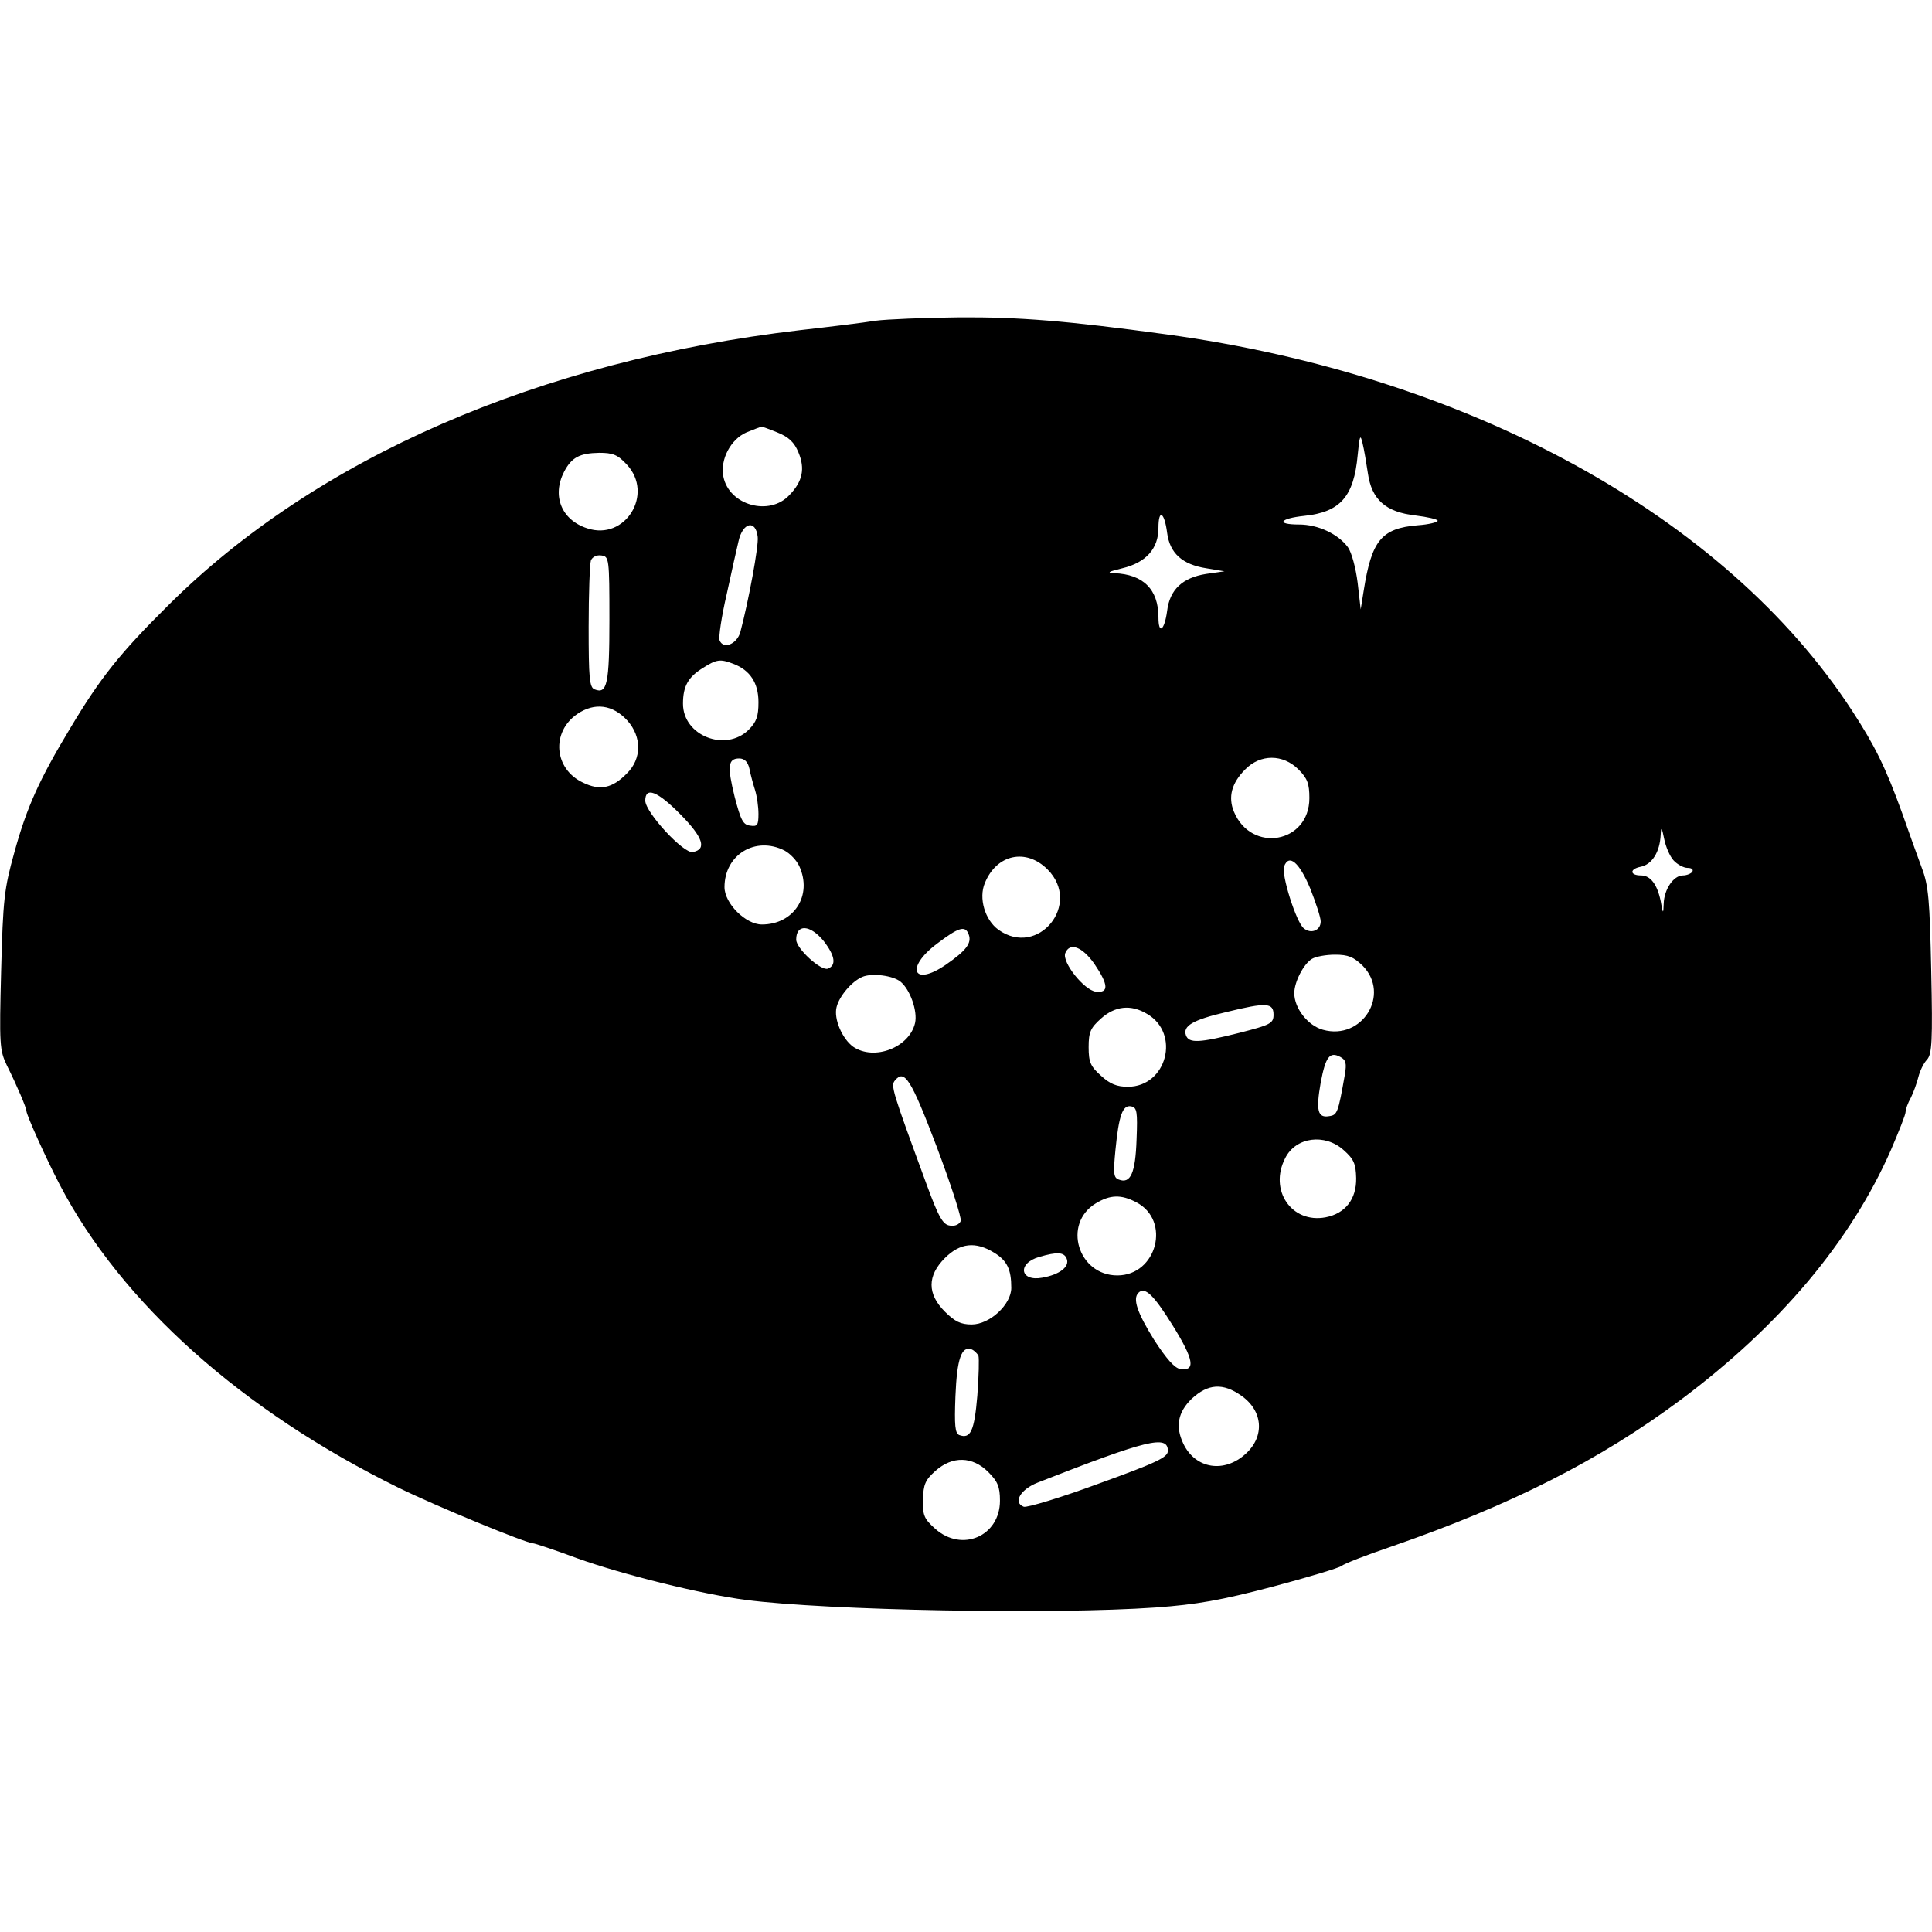
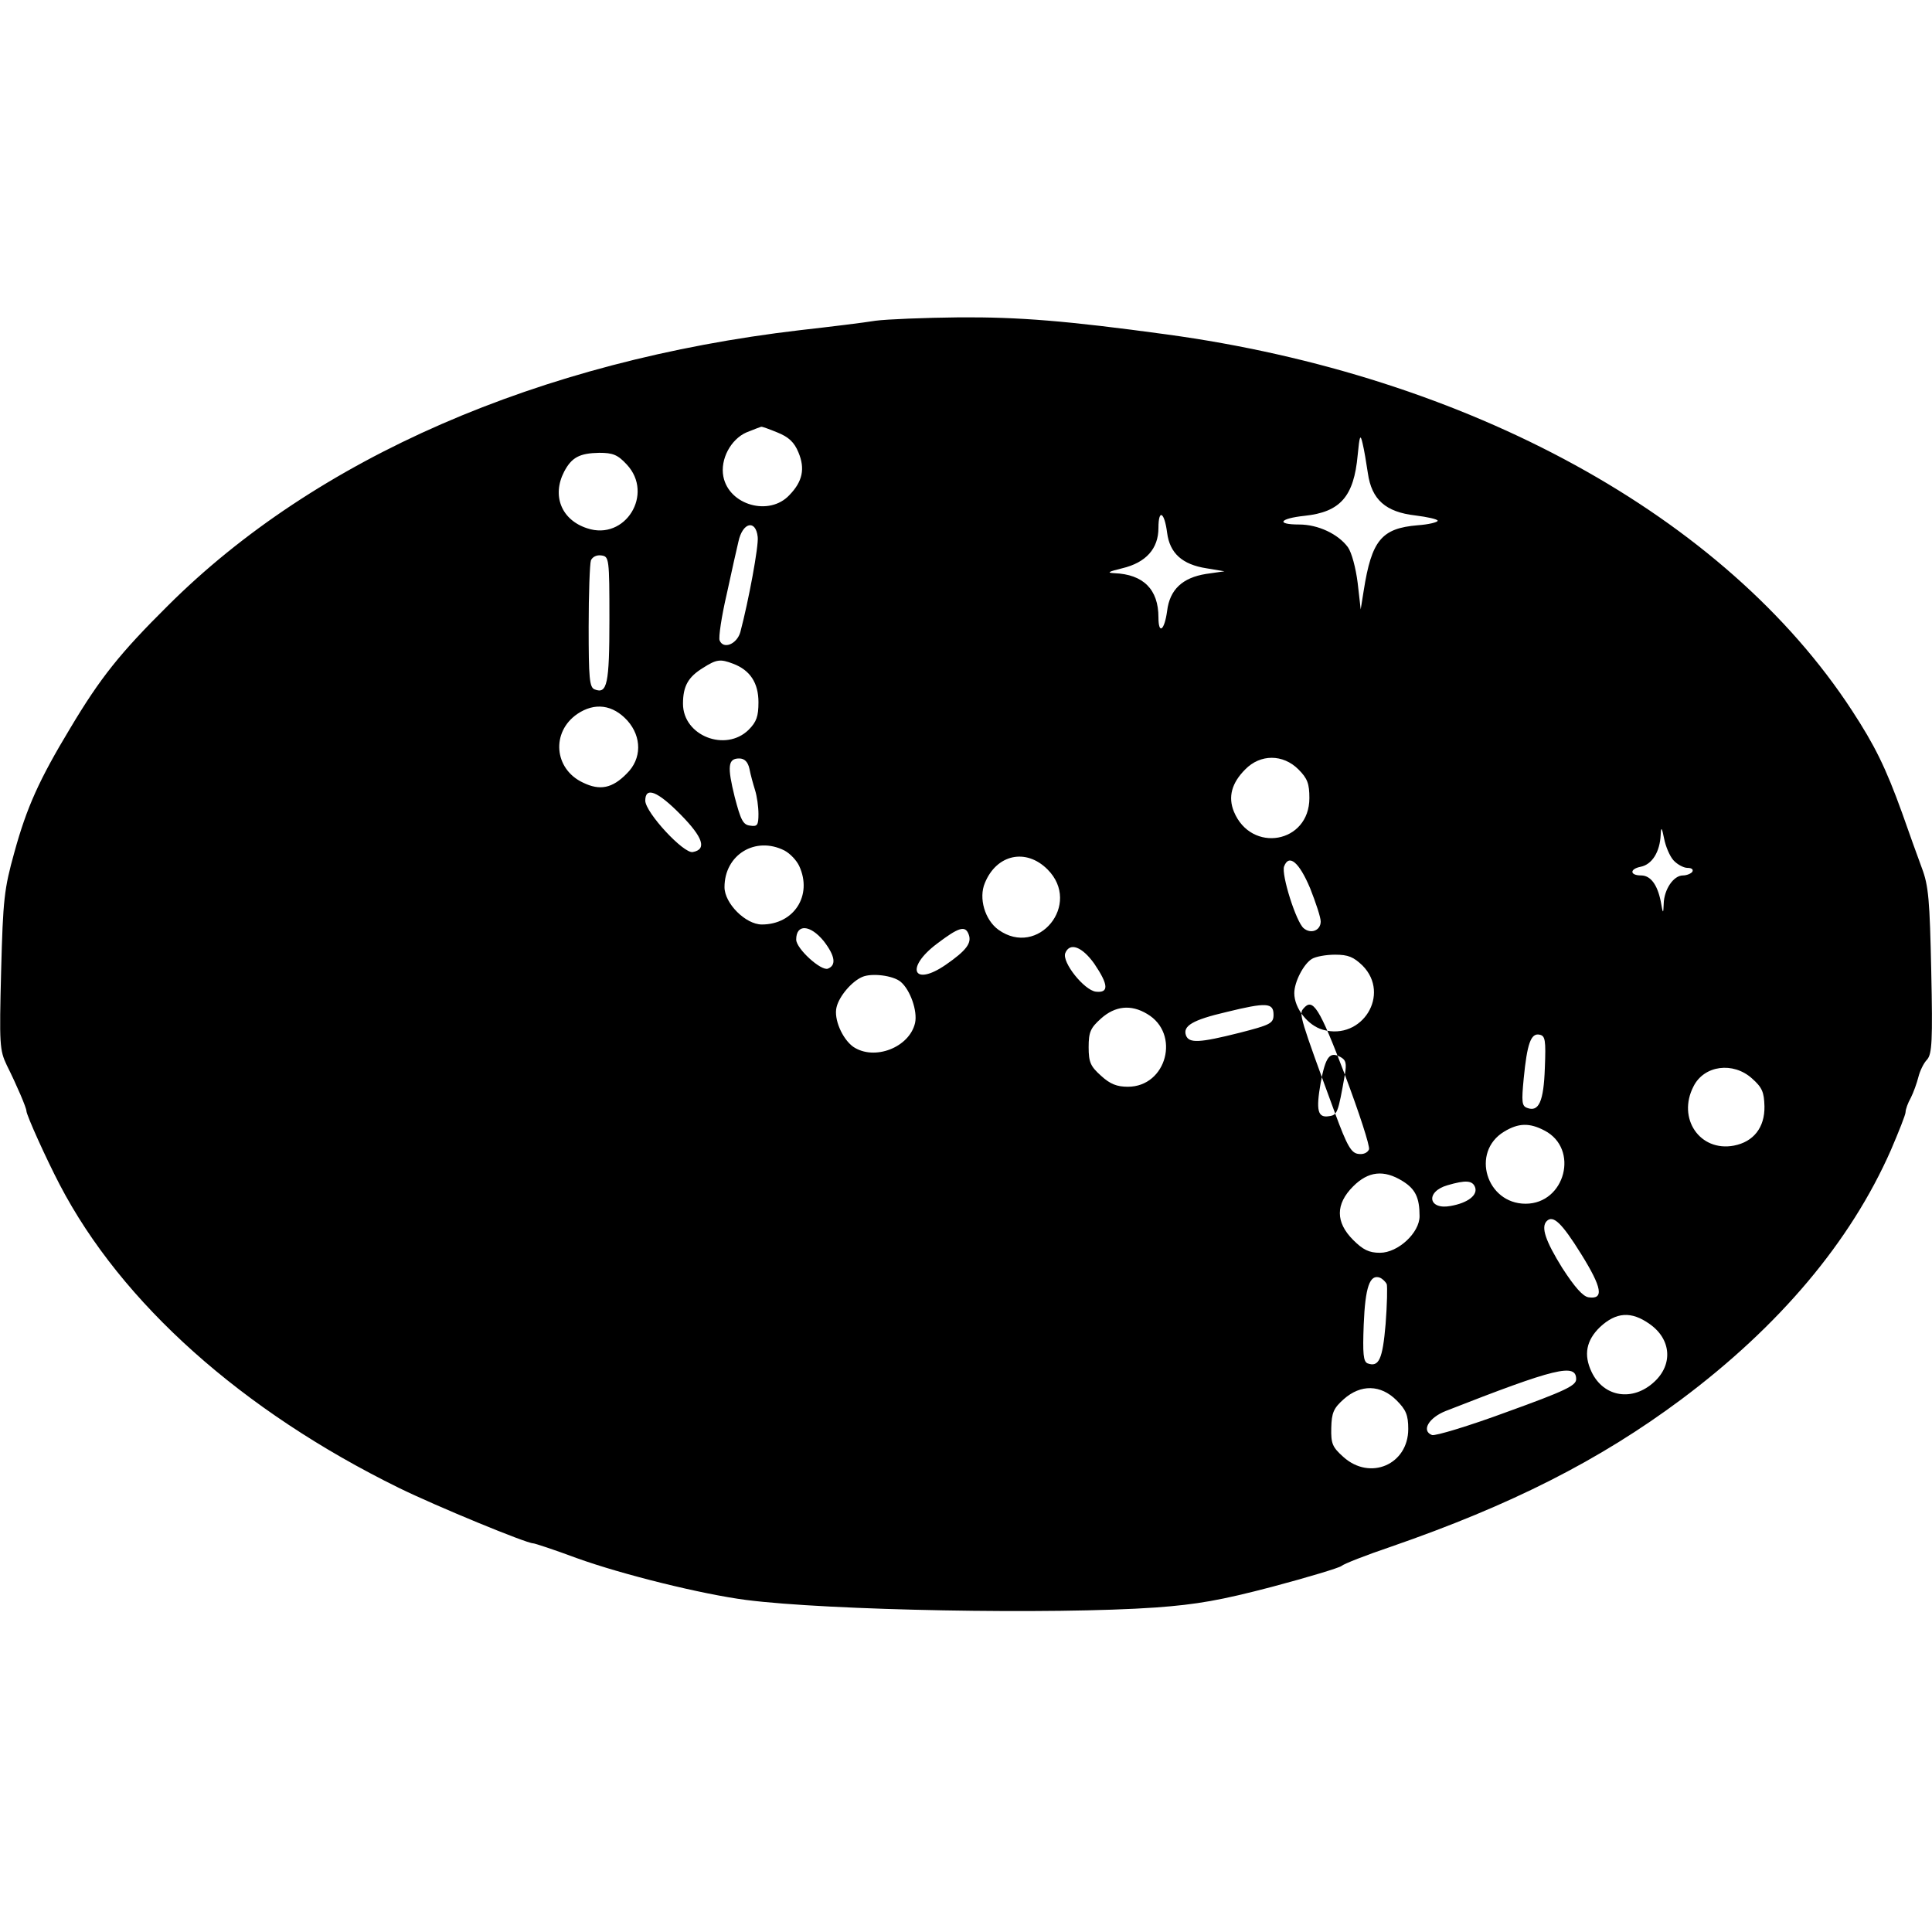
<svg xmlns="http://www.w3.org/2000/svg" version="1.0" width="512pt" height="512pt" viewBox="0 0 512 512" preserveAspectRatio="xMidYMid meet">
  <g transform="translate(0,512) scale(0.1,-0.1)" fill="#000000" stroke="none">
-     <path d="M2320 4270 c-30 -5 -120 -16 -200 -25 -691 -81 -1283 -339 -1675 -730 -127 -126 -179 -191 -259 -325 -82 -136 -115 -209 -148 -329 -27 -97 -30 -124 -35 -314 -5 -196 -4 -210 15 -250 27 -54 52 -113 52 -121 0 -11 53 -128 88 -195 164 -315 484 -600 899 -804 100 -49 338 -147 356 -147 4 0 56 -17 115 -39 122 -44 333 -96 449 -111 217 -28 815 -39 1086 -20 109 8 172 19 309 55 94 25 177 50 183 55 7 6 66 29 131 51 318 110 553 229 769 390 261 195 449 418 556 661 21 49 39 94 39 101 0 7 6 24 14 38 7 14 16 39 20 55 4 16 14 37 23 46 13 15 15 49 11 235 -4 187 -7 226 -25 273 -11 30 -35 96 -52 145 -44 122 -73 180 -133 272 -336 515 -1016 888 -1818 997 -264 36 -390 46 -548 45 -92 -1 -192 -5 -222 -9z m-260 -296 c30 -12 45 -26 56 -53 18 -43 11 -77 -24 -113 -53 -57 -160 -27 -175 49 -9 46 20 99 61 117 20 8 38 15 39 15 2 1 21 -6 43 -15z m1565 -108 c10 -70 47 -103 126 -112 32 -4 59 -10 59 -14 0 -4 -24 -10 -53 -12 -96 -8 -122 -40 -143 -173 l-8 -50 -8 70 c-5 40 -16 81 -26 95 -26 35 -79 60 -129 60 -63 0 -52 16 14 23 95 10 131 51 141 161 5 52 7 57 13 31 4 -16 10 -52 14 -79z m-1964 23 c73 -78 -4 -203 -105 -169 -68 22 -94 86 -61 150 20 38 41 49 93 50 36 0 49 -5 73 -31z m1432 -181 c7 -54 40 -84 104 -94 l48 -8 -49 -7 c-62 -10 -96 -41 -103 -98 -7 -52 -23 -64 -23 -17 0 74 -40 114 -117 117 -21 1 -16 4 21 13 63 15 96 52 96 107 0 52 16 42 23 -13z m-1085 -11 c3 -23 -24 -169 -46 -252 -9 -32 -45 -47 -55 -22 -3 8 5 63 19 123 13 60 27 123 31 139 11 51 46 59 51 12z m-393 -219 c0 -171 -6 -198 -39 -185 -14 5 -16 30 -16 166 0 88 3 167 6 176 4 9 15 15 28 13 20 -3 21 -7 21 -170z m328 -117 c45 -17 67 -51 67 -102 0 -37 -5 -52 -26 -73 -61 -60 -174 -16 -174 69 0 47 14 71 53 95 36 23 46 24 80 11z m-280 -151 c38 -43 38 -101 -2 -140 -38 -39 -71 -46 -116 -24 -77 36 -85 134 -15 182 46 31 94 25 133 -18z m323 -127 c3 -16 10 -41 15 -57 5 -16 9 -44 9 -63 0 -30 -3 -34 -22 -31 -19 2 -25 15 -41 76 -20 81 -18 102 12 102 14 0 23 -9 27 -27z m1455 -2 c24 -24 29 -38 29 -76 0 -120 -154 -147 -200 -36 -16 39 -6 76 30 112 40 41 100 41 141 0z m-1637 -120 c59 -60 70 -92 32 -99 -24 -5 -125 104 -126 136 0 38 32 26 94 -37z m2631 -121 c10 -11 27 -20 37 -20 11 0 16 -4 13 -10 -3 -5 -15 -10 -25 -10 -25 0 -50 -37 -51 -75 -1 -28 -2 -28 -8 7 -9 44 -27 68 -52 68 -30 0 -31 17 -1 23 30 6 51 39 53 85 1 22 3 20 9 -10 4 -21 15 -47 25 -58z m-2356 26 c15 -8 32 -26 39 -41 36 -78 -14 -155 -99 -155 -43 0 -99 56 -99 99 0 86 82 136 159 97z m697 -50 c92 -92 -25 -235 -130 -160 -36 26 -53 84 -36 124 31 76 109 93 166 36z m696 -50 c15 -38 28 -77 28 -88 0 -24 -26 -34 -45 -18 -20 16 -60 143 -52 164 13 34 40 11 69 -58z m-1289 -140 c30 -39 34 -64 11 -73 -18 -7 -84 53 -84 77 0 42 37 40 73 -4z m384 18 c9 -23 -6 -43 -61 -81 -86 -59 -108 -8 -23 56 58 44 75 49 84 25z m333 -78 c38 -56 39 -78 4 -74 -31 4 -90 78 -81 102 12 30 45 17 77 -28z m711 -5 c75 -76 -1 -199 -105 -170 -40 11 -76 57 -76 97 0 30 25 78 47 91 10 6 37 11 61 11 35 0 49 -6 73 -29z m-1224 -43 c25 -21 45 -77 38 -109 -15 -65 -108 -101 -164 -63 -29 21 -52 74 -44 105 7 29 40 68 68 80 25 11 82 4 102 -13z m988 -87 c0 -23 -8 -27 -90 -48 -107 -27 -134 -28 -142 -7 -9 25 17 41 107 62 106 26 125 25 125 -7z m-335 2 c89 -52 52 -193 -51 -193 -29 0 -47 7 -71 29 -28 25 -33 36 -33 76 0 40 5 51 33 76 37 33 79 38 122 12z m524 -161 c-18 -102 -20 -107 -42 -110 -30 -5 -35 15 -22 89 13 69 24 83 52 68 15 -8 17 -17 12 -47z m-1082 -190 c38 -101 67 -190 64 -198 -4 -9 -15 -14 -28 -12 -19 2 -30 21 -62 108 -93 253 -96 263 -84 277 25 30 42 4 110 -175z m530 18 c-3 -89 -16 -118 -47 -106 -14 5 -15 16 -9 78 9 92 19 121 42 116 15 -3 17 -14 14 -88z m549 -28 c27 -24 32 -36 33 -74 1 -56 -29 -94 -81 -104 -90 -17 -151 72 -107 157 28 56 105 66 155 21z m-550 -138 c93 -48 55 -194 -50 -194 -104 0 -146 137 -57 191 38 23 67 24 107 3z m-376 -134 c34 -21 45 -44 45 -93 0 -44 -57 -97 -105 -97 -29 0 -45 8 -71 34 -47 47 -47 95 0 142 40 40 81 45 131 14z m192 -16 c8 -21 -19 -42 -65 -50 -59 -11 -67 38 -8 55 48 14 66 13 73 -5z m281 -177 c56 -90 61 -121 20 -115 -15 2 -37 27 -70 78 -44 71 -57 108 -41 124 17 17 40 -5 91 -87z m-515 -80 c2 -7 1 -54 -3 -106 -8 -94 -18 -115 -48 -104 -11 5 -13 25 -10 103 4 99 16 134 43 124 7 -3 15 -11 18 -17z m697 -106 c57 -40 62 -107 12 -153 -57 -53 -134 -41 -166 26 -22 46 -14 84 22 119 43 40 83 43 132 8z m-195 -146 c0 -17 -29 -31 -184 -87 -100 -37 -190 -64 -198 -61 -29 11 -9 46 37 64 291 114 345 127 345 84z m-476 -56 c25 -25 31 -39 31 -76 0 -94 -101 -138 -172 -74 -29 26 -33 35 -32 77 1 40 6 52 33 76 45 40 98 39 140 -3z" />
+     <path d="M2320 4270 c-30 -5 -120 -16 -200 -25 -691 -81 -1283 -339 -1675 -730 -127 -126 -179 -191 -259 -325 -82 -136 -115 -209 -148 -329 -27 -97 -30 -124 -35 -314 -5 -196 -4 -210 15 -250 27 -54 52 -113 52 -121 0 -11 53 -128 88 -195 164 -315 484 -600 899 -804 100 -49 338 -147 356 -147 4 0 56 -17 115 -39 122 -44 333 -96 449 -111 217 -28 815 -39 1086 -20 109 8 172 19 309 55 94 25 177 50 183 55 7 6 66 29 131 51 318 110 553 229 769 390 261 195 449 418 556 661 21 49 39 94 39 101 0 7 6 24 14 38 7 14 16 39 20 55 4 16 14 37 23 46 13 15 15 49 11 235 -4 187 -7 226 -25 273 -11 30 -35 96 -52 145 -44 122 -73 180 -133 272 -336 515 -1016 888 -1818 997 -264 36 -390 46 -548 45 -92 -1 -192 -5 -222 -9z m-260 -296 c30 -12 45 -26 56 -53 18 -43 11 -77 -24 -113 -53 -57 -160 -27 -175 49 -9 46 20 99 61 117 20 8 38 15 39 15 2 1 21 -6 43 -15z m1565 -108 c10 -70 47 -103 126 -112 32 -4 59 -10 59 -14 0 -4 -24 -10 -53 -12 -96 -8 -122 -40 -143 -173 l-8 -50 -8 70 c-5 40 -16 81 -26 95 -26 35 -79 60 -129 60 -63 0 -52 16 14 23 95 10 131 51 141 161 5 52 7 57 13 31 4 -16 10 -52 14 -79z m-1964 23 c73 -78 -4 -203 -105 -169 -68 22 -94 86 -61 150 20 38 41 49 93 50 36 0 49 -5 73 -31z m1432 -181 c7 -54 40 -84 104 -94 l48 -8 -49 -7 c-62 -10 -96 -41 -103 -98 -7 -52 -23 -64 -23 -17 0 74 -40 114 -117 117 -21 1 -16 4 21 13 63 15 96 52 96 107 0 52 16 42 23 -13z m-1085 -11 c3 -23 -24 -169 -46 -252 -9 -32 -45 -47 -55 -22 -3 8 5 63 19 123 13 60 27 123 31 139 11 51 46 59 51 12z m-393 -219 c0 -171 -6 -198 -39 -185 -14 5 -16 30 -16 166 0 88 3 167 6 176 4 9 15 15 28 13 20 -3 21 -7 21 -170z m328 -117 c45 -17 67 -51 67 -102 0 -37 -5 -52 -26 -73 -61 -60 -174 -16 -174 69 0 47 14 71 53 95 36 23 46 24 80 11z m-280 -151 c38 -43 38 -101 -2 -140 -38 -39 -71 -46 -116 -24 -77 36 -85 134 -15 182 46 31 94 25 133 -18z m323 -127 c3 -16 10 -41 15 -57 5 -16 9 -44 9 -63 0 -30 -3 -34 -22 -31 -19 2 -25 15 -41 76 -20 81 -18 102 12 102 14 0 23 -9 27 -27z m1455 -2 c24 -24 29 -38 29 -76 0 -120 -154 -147 -200 -36 -16 39 -6 76 30 112 40 41 100 41 141 0z m-1637 -120 c59 -60 70 -92 32 -99 -24 -5 -125 104 -126 136 0 38 32 26 94 -37z m2631 -121 c10 -11 27 -20 37 -20 11 0 16 -4 13 -10 -3 -5 -15 -10 -25 -10 -25 0 -50 -37 -51 -75 -1 -28 -2 -28 -8 7 -9 44 -27 68 -52 68 -30 0 -31 17 -1 23 30 6 51 39 53 85 1 22 3 20 9 -10 4 -21 15 -47 25 -58z m-2356 26 c15 -8 32 -26 39 -41 36 -78 -14 -155 -99 -155 -43 0 -99 56 -99 99 0 86 82 136 159 97z m697 -50 c92 -92 -25 -235 -130 -160 -36 26 -53 84 -36 124 31 76 109 93 166 36z m696 -50 c15 -38 28 -77 28 -88 0 -24 -26 -34 -45 -18 -20 16 -60 143 -52 164 13 34 40 11 69 -58z m-1289 -140 c30 -39 34 -64 11 -73 -18 -7 -84 53 -84 77 0 42 37 40 73 -4z m384 18 c9 -23 -6 -43 -61 -81 -86 -59 -108 -8 -23 56 58 44 75 49 84 25z m333 -78 c38 -56 39 -78 4 -74 -31 4 -90 78 -81 102 12 30 45 17 77 -28z m711 -5 c75 -76 -1 -199 -105 -170 -40 11 -76 57 -76 97 0 30 25 78 47 91 10 6 37 11 61 11 35 0 49 -6 73 -29z m-1224 -43 c25 -21 45 -77 38 -109 -15 -65 -108 -101 -164 -63 -29 21 -52 74 -44 105 7 29 40 68 68 80 25 11 82 4 102 -13z m988 -87 c0 -23 -8 -27 -90 -48 -107 -27 -134 -28 -142 -7 -9 25 17 41 107 62 106 26 125 25 125 -7z m-335 2 c89 -52 52 -193 -51 -193 -29 0 -47 7 -71 29 -28 25 -33 36 -33 76 0 40 5 51 33 76 37 33 79 38 122 12z m524 -161 c-18 -102 -20 -107 -42 -110 -30 -5 -35 15 -22 89 13 69 24 83 52 68 15 -8 17 -17 12 -47z c38 -101 67 -190 64 -198 -4 -9 -15 -14 -28 -12 -19 2 -30 21 -62 108 -93 253 -96 263 -84 277 25 30 42 4 110 -175z m530 18 c-3 -89 -16 -118 -47 -106 -14 5 -15 16 -9 78 9 92 19 121 42 116 15 -3 17 -14 14 -88z m549 -28 c27 -24 32 -36 33 -74 1 -56 -29 -94 -81 -104 -90 -17 -151 72 -107 157 28 56 105 66 155 21z m-550 -138 c93 -48 55 -194 -50 -194 -104 0 -146 137 -57 191 38 23 67 24 107 3z m-376 -134 c34 -21 45 -44 45 -93 0 -44 -57 -97 -105 -97 -29 0 -45 8 -71 34 -47 47 -47 95 0 142 40 40 81 45 131 14z m192 -16 c8 -21 -19 -42 -65 -50 -59 -11 -67 38 -8 55 48 14 66 13 73 -5z m281 -177 c56 -90 61 -121 20 -115 -15 2 -37 27 -70 78 -44 71 -57 108 -41 124 17 17 40 -5 91 -87z m-515 -80 c2 -7 1 -54 -3 -106 -8 -94 -18 -115 -48 -104 -11 5 -13 25 -10 103 4 99 16 134 43 124 7 -3 15 -11 18 -17z m697 -106 c57 -40 62 -107 12 -153 -57 -53 -134 -41 -166 26 -22 46 -14 84 22 119 43 40 83 43 132 8z m-195 -146 c0 -17 -29 -31 -184 -87 -100 -37 -190 -64 -198 -61 -29 11 -9 46 37 64 291 114 345 127 345 84z m-476 -56 c25 -25 31 -39 31 -76 0 -94 -101 -138 -172 -74 -29 26 -33 35 -32 77 1 40 6 52 33 76 45 40 98 39 140 -3z" />
  </g>
</svg>